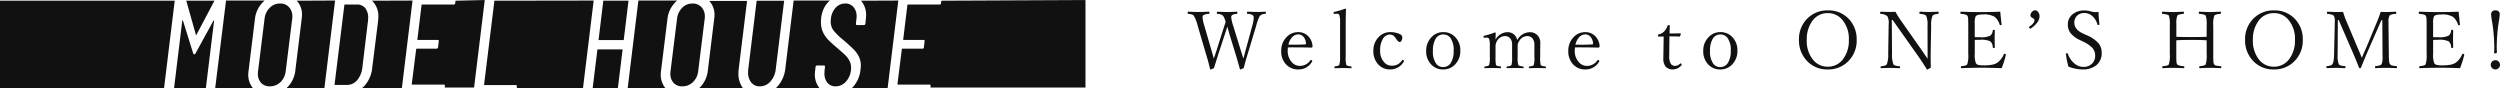
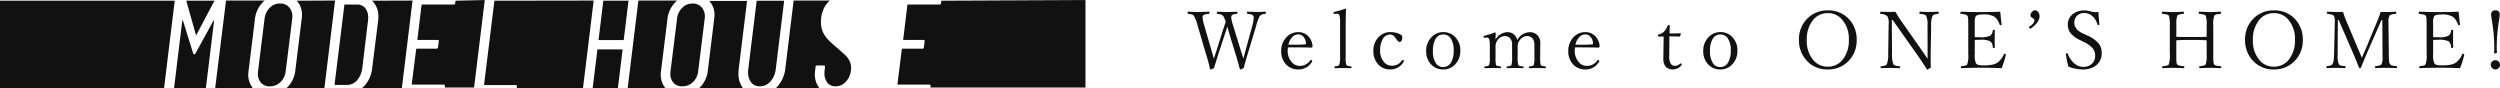
<svg xmlns="http://www.w3.org/2000/svg" width="282.764" height="10" viewBox="0 0 282.764 10">
  <g id="グループ_46787" data-name="グループ 46787" transform="translate(-668 -5214)">
    <g id="グループ_46757" data-name="グループ 46757" transform="translate(668 5214)">
      <path id="パス_38" data-name="パス 38" d="M673.9,3441.2l-.04.04-2.02,3.684c-.04.079-.079.119-.139.119a.139.139,0,0,1-.139-.119l-1.149-3.684-.04-.04a.043.043,0,0,0-.04.04l-.931,7.644H673l.931-7.624C673.921,3441.22,673.908,3441.2,673.9,3441.2Z" transform="translate(-649.717 -3438.902)" fill="#111" />
      <path id="パス_39" data-name="パス 39" d="M734.848,3429.92a2.3,2.3,0,0,1,.594,1.644,4.21,4.21,0,0,1-.04.436l-.713,5.8a3.168,3.168,0,0,1-.99,2h4.277l1.208-9.9Z" transform="translate(-701.284 -3429.841)" fill="#111" />
      <path id="パス_40" data-name="パス 40" d="M718.638,3432.071a2.059,2.059,0,0,0-.594,1.267l-.733,5.9a1.883,1.883,0,0,0-.02.277,1.484,1.484,0,0,0,.356,1.049,1.267,1.267,0,0,0,.99.4,1.682,1.682,0,0,0,1.208-.476,2.017,2.017,0,0,0,.594-1.248l.733-5.9a1.63,1.63,0,0,0,.02-.257,1.525,1.525,0,0,0-.376-1.069,1.3,1.3,0,0,0-1.01-.416A1.6,1.6,0,0,0,718.638,3432.071Z" transform="translate(-688.123 -3431.2)" fill="#111" />
      <path id="パス_41" data-name="パス 41" d="M696.643,3438.216a3.692,3.692,0,0,1,.04-.416l.713-5.8a3.188,3.188,0,0,1,.99-2l.1-.1h-4.356l-1.228,9.9h4.258A2.4,2.4,0,0,1,696.643,3438.216Z" transform="translate(-668.563 -3429.84)" fill="#111" />
      <path id="パス_42" data-name="パス 42" d="M777.929,3429.92l.1.1a2.428,2.428,0,0,1,.614,1.763q0,.159-.04.535l-.653,5.188a3.485,3.485,0,0,1-.97,2.138l-.178.159h4.5l1.208-9.9Z" transform="translate(-735.849 -3429.841)" fill="#111" />
      <path id="パス_43" data-name="パス 43" d="M911.886,3457.8h-2.792a.059.059,0,0,0-.059.06l-.535,4.356h2.851l.535-4.356C911.886,3457.84,911.886,3457.82,911.886,3457.8Z" transform="translate(-841.47 -3452.216)" fill="#111" />
-       <path id="パス_44" data-name="パス 44" d="M1047.924,3429.92a2.455,2.455,0,0,1,.574,1.7q0,.138-.04.5l-.04.4a.178.178,0,0,1-.178.158h-.772l-.1-.04a.119.119,0,0,1-.02-.119l.04-.416a3.364,3.364,0,0,0,.039-.356,1.623,1.623,0,0,0-.356-1.109,1.168,1.168,0,0,0-.931-.4,1.446,1.446,0,0,0-1.069.455,2.179,2.179,0,0,0-.554,1.267,2.376,2.376,0,0,0-.02.317,1.643,1.643,0,0,0,.317,1.01,7.27,7.27,0,0,0,1.149,1.109q.752.653,1.129,1.03a3.031,3.031,0,0,1,.594.832,2.318,2.318,0,0,1,.218,1.01,4.206,4.206,0,0,1-.04.456,3.346,3.346,0,0,1-.97,2.079h4.04l1.208-9.9Z" transform="translate(-950.538 -3429.841)" fill="#111" />
      <path id="パス_45" data-name="パス 45" d="M847.668,3429.92l-1.168,9.485a.06.06,0,0,0,.059.06h3.525c.1,0,.139.06.119.159v.178h7.485l1.208-9.9Z" transform="translate(-791.747 -3429.841)" fill="#111" />
      <path id="パス_46" data-name="パス 46" d="M810.151,3429.679l-.04.277a.157.157,0,0,1-.04.119l-.119.04h-3.624a.061.061,0,0,0-.02.04l-.475,3.921a.025.025,0,0,0,0,.04h2.3q.159,0,.119.159l-.079.673a.178.178,0,0,1-.178.158h-2.238a.06.06,0,0,0-.059.06l-.5,3.94a.06.06,0,0,0,.059.06h3.564c.1,0,.139.06.119.159v.178h3.307l1.208-9.9Z" transform="translate(-758.626 -3429.599)" fill="#111" />
      <path id="パス_47" data-name="パス 47" d="M677.509,3433.9l.04-.04,2.04-3.861H676.4l1.089,3.861a.022.022,0,1,0,.02.04Z" transform="translate(-655.331 -3429.921)" fill="#111" />
      <path id="パス_48" data-name="パス 48" d="M1017.6,3438.237a4.2,4.2,0,0,1,.04-.456l.04-.376a.179.179,0,0,1,.178-.159h.752q.139,0,.139.159l-.04.336a3.133,3.133,0,0,0-.02.356,1.643,1.643,0,0,0,.337,1.109,1.149,1.149,0,0,0,.931.4,1.545,1.545,0,0,0,1.129-.5,2.218,2.218,0,0,0,.594-1.307,1.765,1.765,0,0,0,.02-.277,1.681,1.681,0,0,0-.178-.792,2.56,2.56,0,0,0-.456-.634l-.911-.812a13.122,13.122,0,0,1-1.01-.911,3.231,3.231,0,0,1-.614-.871,2.636,2.636,0,0,1-.238-1.149,3.484,3.484,0,0,1,.376-1.663,2.807,2.807,0,0,1,.634-.792h-4.1l-.931,7.6a3.6,3.6,0,0,1-.99,2.218l-.079.079h4.911A2.437,2.437,0,0,1,1017.6,3438.237Z" transform="translate(-925.437 -3429.841)" fill="#111" />
      <path id="パス_49" data-name="パス 49" d="M997.293,3438.1a1.782,1.782,0,0,0,.356,1.149,1.168,1.168,0,0,0,.97.436,1.564,1.564,0,0,0,1.188-.535,2.475,2.475,0,0,0,.614-1.406l.95-7.743h-3.109l-.95,7.743A3.133,3.133,0,0,0,997.293,3438.1Z" transform="translate(-912.679 -3429.92)" fill="#111" />
-       <path id="パス_50" data-name="パス 50" d="M589.762,3430H570v9.9h18.555Z" transform="translate(-570 -3429.921)" fill="#111" />
+       <path id="パス_50" data-name="パス 50" d="M589.762,3430H570v9.9h18.555" transform="translate(-570 -3429.921)" fill="#111" />
      <path id="パス_51" data-name="パス 51" d="M1087.57,3429.679l-.04.277a.157.157,0,0,1-.04.119l-.119.04h-3.624a.061.061,0,0,0-.02.04l-.475,3.921a.025.025,0,0,0,0,.04h2.3q.158,0,.119.159l-.079.673a.158.158,0,0,1-.178.158h-2.258a.06.06,0,0,0-.059.06l-.495,3.94a.06.06,0,0,0,.059.06h3.564c.1,0,.139.06.119.159v.178h17.525v-9.9Z" transform="translate(-981.095 -3429.599)" fill="#111" />
      <path id="パス_52" data-name="パス 52" d="M954.238,3432.071a2.06,2.06,0,0,0-.594,1.267l-.733,5.9a1.9,1.9,0,0,0-.02.277,1.487,1.487,0,0,0,.356,1.05,1.268,1.268,0,0,0,.99.4,1.682,1.682,0,0,0,1.208-.476,2.018,2.018,0,0,0,.594-1.248l.733-5.9a1.622,1.622,0,0,0,.02-.257,1.525,1.525,0,0,0-.376-1.069,1.3,1.3,0,0,0-1.01-.416A1.6,1.6,0,0,0,954.238,3432.071Z" transform="translate(-877.069 -3431.2)" fill="#111" />
      <path id="パス_53" data-name="パス 53" d="M911.86,3434.456h2.792a.059.059,0,0,0,.059-.059l.535-4.4h-2.851l-.535,4.416A.025.025,0,0,0,911.86,3434.456Z" transform="translate(-844.157 -3429.921)" fill="#111" />
      <path id="パス_54" data-name="パス 54" d="M973.755,3438.219q0-.138.04-.515l.931-7.6h-4.277a2.3,2.3,0,0,1,.594,1.644,4.228,4.228,0,0,1-.04.436l-.713,5.8a3.168,3.168,0,0,1-.99,2h4.97A2.713,2.713,0,0,1,973.755,3438.219Z" transform="translate(-890.23 -3430.001)" fill="#111" />
      <path id="パス_55" data-name="パス 55" d="M932.243,3438.216a3.7,3.7,0,0,1,.04-.416L933,3432a3.188,3.188,0,0,1,.99-2l.1-.1h-4.376l-1.208,9.9h4.258A2.4,2.4,0,0,1,932.243,3438.216Z" transform="translate(-857.51 -3429.84)" fill="#111" />
      <path id="パス_56" data-name="パス 56" d="M763.635,3432.193h-1.406a.058.058,0,0,0-.02.04l-1.109,8.99a.059.059,0,0,0,.059.06h1.346a1.505,1.505,0,0,0,1.149-.535,2.674,2.674,0,0,0,.594-1.465l.614-5.109a4.215,4.215,0,0,0,.04-.436,1.761,1.761,0,0,0-.337-1.148,1.147,1.147,0,0,0-.931-.4Z" transform="translate(-723.258 -3431.677)" fill="#111" />
    </g>
    <path id="パス_17072" data-name="パス 17072" d="M-68.367-1.371l.268-1.006.738-2.7a3.935,3.935,0,0,0,.163-.892.37.37,0,0,0-.149-.343,1.339,1.339,0,0,0-.536-.119q-.079-.009-.079-.105,0-.145.079-.145l.36.013q.554.022.756.022.259,0,.866-.035.079,0,.079.145,0,.1-.079.105a.919.919,0,0,0-.606.229,5.142,5.142,0,0,0-.413,1.125l-.954,3.164Q-68.209-.817-68.323-.3q-.365.163-.378.163-.048,0-.066-.062-.268-.993-.492-1.714l-.7-2.276q-.044-.171-.224-.791-.022.07-.25.765L-71.193-1.9q-.417,1.336-.5,1.6a2.51,2.51,0,0,1-.378.163.06.06,0,0,1-.062-.053q-.2-.87-.47-1.723l-.927-3.155a4.251,4.251,0,0,0-.439-1.147.478.478,0,0,0-.215-.145,1.923,1.923,0,0,0-.409-.07q-.079-.009-.079-.105,0-.145.079-.145.734.035,1.081.035.545,0,1.244-.035.07,0,.07.145,0,.1-.07.105a1.489,1.489,0,0,0-.615.136.294.294,0,0,0-.1.259,4.2,4.2,0,0,0,.207.967l.782,2.7q.119.4.281,1,.167-.479.325-.971l.655-2.079q.088-.264.22-.677l.141-.422a2.281,2.281,0,0,0-.286-.694.934.934,0,0,0-.633-.215q-.079-.009-.079-.105,0-.145.079-.145.716.035,1.107.035.374,0,1.055-.035.088,0,.088.145a.093.093,0,0,1-.092.105,1.029,1.029,0,0,0-.505.132.316.316,0,0,0-.105.264,4.548,4.548,0,0,0,.229.958l.835,2.707q.092.29.189.615Zm5.039-1.266a3,3,0,0,0-.026.365,1.856,1.856,0,0,0,.47,1.31,1.168,1.168,0,0,0,.87.413,1.423,1.423,0,0,0,1.226-.633.069.069,0,0,1,.062-.035.158.158,0,0,1,.105.048.094.094,0,0,1,.048.07.2.2,0,0,1-.053.114,1.73,1.73,0,0,1-1.512.839A1.831,1.831,0,0,1-63.6-.782a2.142,2.142,0,0,1-.488-1.441,2.171,2.171,0,0,1,.624-1.6,1.764,1.764,0,0,1,1.3-.541,1.525,1.525,0,0,1,1.182.514,1.744,1.744,0,0,1,.439,1.081.149.149,0,0,1-.044.11.13.13,0,0,1-.092.044q-.91-.026-1.771-.026Q-63.047-2.646-63.328-2.637Zm.053-.316q.264.009.738.009.611,0,1.165-.035.088,0,.088-.119a1.246,1.246,0,0,0-.308-.765.76.76,0,0,0-.567-.246.937.937,0,0,0-.712.338A1.789,1.789,0,0,0-63.276-2.953Zm5.843,1.367V-5.528a2.426,2.426,0,0,0-.07-.738.273.273,0,0,0-.281-.18l-.316.018q-.07,0-.07-.105a.117.117,0,0,1,.1-.127,9.093,9.093,0,0,0,1.222-.36q.088,0,.088.075-.035.831-.035,2.14v3.221a3.08,3.08,0,0,0,.07.927q.075.119.514.163a.1.1,0,0,1,.083.11q0,.1-.079.1-.541-.018-.857-.018-.36,0-.936.018-.07,0-.07-.1T-58-.5q.413-.031.479-.163A2.725,2.725,0,0,0-57.433-1.586Zm5.689-2.782a2.592,2.592,0,0,1,1.015.2q.334.145.334.378a.712.712,0,0,1-.105.422.232.232,0,0,1-.2.119q-.154,0-.422-.4l-.057-.079a.715.715,0,0,0-.6-.365.942.942,0,0,0-.839.541A2.528,2.528,0,0,0-52.9-2.272a1.877,1.877,0,0,0,.448,1.3,1.078,1.078,0,0,0,.822.4,1.512,1.512,0,0,0,.751-.163,1.622,1.622,0,0,0,.461-.444q.035-.044.062-.044a.175.175,0,0,1,.114.044A.1.1,0,0,1-50.2-1.1a.172.172,0,0,1-.018.053,1.734,1.734,0,0,1-1.547.9,1.769,1.769,0,0,1-1.415-.642,2.158,2.158,0,0,1-.483-1.437,2.168,2.168,0,0,1,.633-1.622A1.773,1.773,0,0,1-51.743-4.368Zm5.975,0a1.819,1.819,0,0,1,1.428.633,2.113,2.113,0,0,1,.51,1.455,2.15,2.15,0,0,1-.628,1.608,1.8,1.8,0,0,1-1.31.527A1.8,1.8,0,0,1-47.2-.791a2.128,2.128,0,0,1-.492-1.433,2.157,2.157,0,0,1,.646-1.617A1.78,1.78,0,0,1-45.769-4.368Zm0,.268a.971.971,0,0,0-.875.523,2.6,2.6,0,0,0-.286,1.323A2.355,2.355,0,0,0-46.564-.8a.951.951,0,0,0,.8.382.994.994,0,0,0,.888-.523,2.516,2.516,0,0,0,.294-1.314,2.338,2.338,0,0,0-.378-1.472A.984.984,0,0,0-45.769-4.1Zm8.379.633a1.644,1.644,0,0,1,1.38-.892,1.191,1.191,0,0,1,.918.36,1.23,1.23,0,0,1,.308.875l-.013.989v.567a3.6,3.6,0,0,0,.057.918q.057.119.523.163.07.013.07.1t-.07.1q-.505-.018-.866-.018-.325,0-.923.018-.079,0-.079-.1a.089.089,0,0,1,.079-.1q.4-.031.483-.163a3.03,3.03,0,0,0,.07-.918V-2.944a1.131,1.131,0,0,0-.1-.514.74.74,0,0,0-.721-.461,1.043,1.043,0,0,0-.866.514,1.12,1.12,0,0,0-.171.321,1.482,1.482,0,0,0-.035.365v1.151a3.087,3.087,0,0,0,.07.918q.075.123.536.163.07.013.07.11t-.07.088q-.558-.018-.875-.018-.36,0-.918.018-.07,0-.07-.088t.079-.11q.417-.04.479-.163a3.2,3.2,0,0,0,.07-.918V-2.962a1.1,1.1,0,0,0-.092-.5A.755.755,0,0,0-38.8-3.92a1.036,1.036,0,0,0-.857.514,1.175,1.175,0,0,0-.189.686v1.151a4.005,4.005,0,0,0,.053.918q.053.119.514.163.062.013.062.1t-.062.1q-.523-.018-.879-.018-.325,0-.883.018-.07,0-.07-.1t.07-.1q.391-.031.47-.163a2.809,2.809,0,0,0,.079-.918V-2.826a2.658,2.658,0,0,0-.062-.721.258.258,0,0,0-.264-.2l-.312.018q-.075,0-.075-.127,0-.075.11-.11a8.573,8.573,0,0,0,1.169-.365q.1,0,.1.079-.018.483-.018.729a1.583,1.583,0,0,1,1.323-.839,1.146,1.146,0,0,1,.765.259A1.2,1.2,0,0,1-37.39-3.467Zm6.529.831a3,3,0,0,0-.026.365,1.856,1.856,0,0,0,.47,1.31,1.168,1.168,0,0,0,.87.413,1.423,1.423,0,0,0,1.226-.633.069.069,0,0,1,.062-.035.158.158,0,0,1,.105.048.094.094,0,0,1,.048.07.2.2,0,0,1-.053.114,1.73,1.73,0,0,1-1.512.839A1.831,1.831,0,0,1-31.13-.782a2.142,2.142,0,0,1-.488-1.441,2.171,2.171,0,0,1,.624-1.6,1.764,1.764,0,0,1,1.3-.541,1.525,1.525,0,0,1,1.182.514,1.744,1.744,0,0,1,.439,1.081.149.149,0,0,1-.044.11.13.13,0,0,1-.092.044q-.91-.026-1.771-.026Q-30.58-2.646-30.861-2.637Zm.053-.316q.264.009.738.009.611,0,1.165-.035.088,0,.088-.119a1.246,1.246,0,0,0-.308-.765.76.76,0,0,0-.567-.246.937.937,0,0,0-.712.338A1.789,1.789,0,0,0-30.809-2.953Zm9.976-.918-.558.009q-.088,0-.088-.119t.088-.132a1.18,1.18,0,0,0,.642-.36,1.937,1.937,0,0,0,.36-.615.122.122,0,0,1,.132-.079q.119,0,.119.092-.026.659-.026.861.505,0,1.226-.018a.047.047,0,0,1,.053.053l-.083.255a.086.086,0,0,1-.088.062q-.325-.026-1.125-.026L-20.2-1.683a1.613,1.613,0,0,0,.18.9.564.564,0,0,0,.475.233A.77.77,0,0,0-18.978-.8a.076.076,0,0,1,.053-.026.132.132,0,0,1,.1.057.145.145,0,0,1,.04.088.076.076,0,0,1-.026.053,1.269,1.269,0,0,1-.945.479A1.081,1.081,0,0,1-20.6-.453a1.441,1.441,0,0,1-.268-.962l.018-1.222Zm6.405-.5A1.819,1.819,0,0,1-13-3.735a2.113,2.113,0,0,1,.51,1.455,2.15,2.15,0,0,1-.628,1.608,1.8,1.8,0,0,1-1.31.527,1.8,1.8,0,0,1-1.433-.646,2.128,2.128,0,0,1-.492-1.433,2.157,2.157,0,0,1,.646-1.617A1.78,1.78,0,0,1-14.427-4.368Zm0,.268a.971.971,0,0,0-.875.523,2.6,2.6,0,0,0-.286,1.323A2.355,2.355,0,0,0-15.222-.8a.951.951,0,0,0,.8.382.994.994,0,0,0,.888-.523,2.516,2.516,0,0,0,.294-1.314,2.338,2.338,0,0,0-.378-1.472A.984.984,0,0,0-14.427-4.1ZM-2.266-6.825A3.12,3.12,0,0,1,.186-5.774,3.3,3.3,0,0,1,1-3.5,3.267,3.267,0,0,1-.047-.98a3.152,3.152,0,0,1-2.219.835A3.1,3.1,0,0,1-4.714-1.213a3.325,3.325,0,0,1-.813-2.272A3.258,3.258,0,0,1-4.486-5.994,3.162,3.162,0,0,1-2.266-6.825Zm0,.308a2.091,2.091,0,0,0-1.784.94A3.466,3.466,0,0,0-4.644-3.5a3.356,3.356,0,0,0,.756,2.316,2.08,2.08,0,0,0,1.622.725A2.1,2.1,0,0,0-.478-1.4,3.462,3.462,0,0,0,.116-3.476,3.339,3.339,0,0,0-.653-5.792,2.088,2.088,0,0,0-2.266-6.517Zm7.337.782h-.1L5-1.9A3.042,3.042,0,0,0,5.15-.729q.114.18.694.224.07.013.07.105,0,.11-.07.11L5.484-.3q-.47-.018-.668-.018-.154,0-1.028.026Q3.7-.29,3.7-.4a.092.092,0,0,1,.088-.105q.523-.053.624-.233A3.048,3.048,0,0,0,4.565-1.9l.053-3.327a1.746,1.746,0,0,0-.136-.927,1.089,1.089,0,0,0-.738-.264.092.092,0,0,1-.088-.105q0-.154.088-.154.466.026.831.026.431,0,.817-.009a9.786,9.786,0,0,0,.686,1.09L8.165-2.6q.571.822.857,1.248V-2.461L9.013-5.076a2.506,2.506,0,0,0-.154-1.138q-.11-.167-.686-.215-.079-.009-.079-.105,0-.145.079-.145.734.035,1.006.035.369,0,1.011-.035.088,0,.088.145a.1.1,0,0,1-.088.105q-.492.044-.611.215a2.711,2.711,0,0,0-.154,1.138L9.369-1.9q0,.308,0,.453,0,.4.018,1.09a3.826,3.826,0,0,1-.4.233q-.031,0-.062-.044Q8.507-.866,7.905-1.723ZM17.4-.29q-1.261-.048-2.228-.048-1.081,0-2.316.048-.07,0-.07-.119,0-.1.07-.114a2.3,2.3,0,0,0,.488-.083.374.374,0,0,0,.167-.132,3.294,3.294,0,0,0,.11-1.182V-5.076q0-.7-.022-.9a.581.581,0,0,0-.079-.246q-.11-.163-.712-.207-.079-.009-.079-.105,0-.145.079-.145.905.044,2.246.044,1.239,0,2.184-.044.114,1.134.154,1.424v.026q0,.079-.145.079a.074.074,0,0,1-.07-.053A1.842,1.842,0,0,0,16.6-6.1a2.366,2.366,0,0,0-1.358-.264q-.642,0-.787.215a1.717,1.717,0,0,0-.1.751V-3.8q.154.009.576.009a2.306,2.306,0,0,0,1.187-.18.8.8,0,0,0,.272-.576.084.084,0,0,1,.1-.079q.136,0,.136.079-.018.615-.018.883,0,.378.018,1.011,0,.079-.136.079a.087.087,0,0,1-.1-.088.845.845,0,0,0-.29-.668A2.419,2.419,0,0,0,14.935-3.5q-.281,0-.576.018V-1.92a2.555,2.555,0,0,0,.127,1.072.494.494,0,0,0,.29.193,2.74,2.74,0,0,0,.606.048A4.455,4.455,0,0,0,16.411-.7a1.584,1.584,0,0,0,.558-.25,2.409,2.409,0,0,0,.672-.9q.026-.062.066-.062.171,0,.171.1l-.009.044A10.05,10.05,0,0,1,17.4-.29Zm4.283-5.875q0,.69-.98,1.384a.076.076,0,0,1-.053.026q-.044,0-.105-.07a.167.167,0,0,1-.048-.1A.087.087,0,0,1,20.54-5q.567-.369.567-.712a.246.246,0,0,0-.154-.215q-.3-.158-.3-.325a.584.584,0,0,1,.189-.422.491.491,0,0,1,.352-.163.447.447,0,0,1,.347.22A.751.751,0,0,1,21.683-6.166Zm6.669-.488q.013.523.1,1.389v.026q0,.07-.145.07a.071.071,0,0,1-.07-.062,2,2,0,0,0-.646-1.006,1.322,1.322,0,0,0-.839-.29,1.113,1.113,0,0,0-.866.347,1.083,1.083,0,0,0-.268.751q0,.765.989,1.222L27.056-4a3.433,3.433,0,0,1,1.336.945,1.647,1.647,0,0,1,.321,1.02,1.728,1.728,0,0,1-.642,1.441,2.441,2.441,0,0,1-1.547.448,4.656,4.656,0,0,1-1.573-.316,10.56,10.56,0,0,1-.281-1.349l-.009-.07q0-.092.136-.092a.086.086,0,0,1,.088.053,2.474,2.474,0,0,0,.791,1.138,1.5,1.5,0,0,0,.949.347,1.339,1.339,0,0,0,1.028-.4,1.205,1.205,0,0,0,.321-.857,1.3,1.3,0,0,0-.325-.9,3.283,3.283,0,0,0-.971-.668l-.453-.224a2.815,2.815,0,0,1-1.077-.826,1.578,1.578,0,0,1-.264-.918,1.434,1.434,0,0,1,.584-1.191,2.035,2.035,0,0,1,1.279-.4,2.461,2.461,0,0,1,.738.11,1.907,1.907,0,0,0,.567.079A1.575,1.575,0,0,0,28.352-6.653Zm8.8,3.212v1.758q0,.576.022.743a.63.63,0,0,0,.075.22q.092.154.721.207a.093.093,0,0,1,.092.105q0,.119-.092.119-.708-.035-1.187-.035T35.63-.29q-.07,0-.07-.119,0-.1.07-.105A2.4,2.4,0,0,0,36.14-.6a.331.331,0,0,0,.167-.123,3.306,3.306,0,0,0,.11-1.2V-5.076a3.541,3.541,0,0,0-.1-1.147q-.083-.154-.721-.207-.07-.009-.07-.105,0-.145.07-.145.91.044,1.191.044.3,0,1.143-.044.092,0,.092.145a.1.1,0,0,1-.092.105,2.933,2.933,0,0,0-.514.088.287.287,0,0,0-.149.119,2.331,2.331,0,0,0-.11.927v1.459q.611.026,1.736.026,1.107,0,1.692-.026V-5.076a3.389,3.389,0,0,0-.1-1.147q-.092-.154-.708-.207-.083-.009-.083-.105,0-.145.079-.145.888.044,1.191.044t1.156-.044q.088,0,.088.145a.092.092,0,0,1-.088.105q-.571.044-.677.207a3.178,3.178,0,0,0-.11,1.147v3.362a7.1,7.1,0,0,0,.026.778.6.6,0,0,0,.07.215.364.364,0,0,0,.207.132,3.249,3.249,0,0,0,.536.075q.07.009.07.105,0,.119-.07.119-.76-.035-1.208-.035-.505,0-1.143.035-.079,0-.079-.119,0-.1.079-.105.567-.053.659-.207a3.662,3.662,0,0,0,.105-1.2V-3.441Q40-3.485,38.891-3.485,37.766-3.485,37.155-3.441ZM48.193-6.825a3.12,3.12,0,0,1,2.452,1.05A3.3,3.3,0,0,1,51.458-3.5,3.267,3.267,0,0,1,50.412-.98a3.152,3.152,0,0,1-2.219.835,3.1,3.1,0,0,1-2.448-1.068,3.325,3.325,0,0,1-.813-2.272,3.258,3.258,0,0,1,1.042-2.509A3.162,3.162,0,0,1,48.193-6.825Zm0,.308a2.091,2.091,0,0,0-1.784.94A3.466,3.466,0,0,0,45.815-3.5a3.356,3.356,0,0,0,.756,2.316,2.08,2.08,0,0,0,1.622.725A2.1,2.1,0,0,0,49.981-1.4a3.462,3.462,0,0,0,.593-2.079,3.339,3.339,0,0,0-.769-2.316A2.088,2.088,0,0,0,48.193-6.517Zm12.07-.136q.3.009.756.009.378,0,.927-.035.088,0,.088.136,0,.105-.088.114-.576.035-.686.215a1.484,1.484,0,0,0-.11.694v.11l.04,3.489a8.584,8.584,0,0,0,.035.914.708.708,0,0,0,.1.268.411.411,0,0,0,.22.145,3.052,3.052,0,0,0,.488.07.1.1,0,0,1,.088.114q0,.119-.088.119-.729-.035-1.2-.035T59.691-.29q-.062,0-.062-.119,0-.1.062-.114.571-.044.677-.215a1.883,1.883,0,0,0,.11-.822l-.026-4.166h-.1L58.984-2.6q-.453,1.02-.936,2.232a.135.135,0,0,1-.136.079q-.062,0-.1-.079-.488-1.23-.857-2.061l-1.433-3.3h-.1L55.4-1.92v.149A2.522,2.522,0,0,0,55.53-.738a.367.367,0,0,0,.211.145,2.821,2.821,0,0,0,.461.07q.092.009.092.114T56.2-.29q-.655-.035-.98-.035-.422,0-1.011.035-.079,0-.079-.119t.079-.114q.492-.044.606-.224a1.219,1.219,0,0,0,.132-.409A7.044,7.044,0,0,0,55-1.92l.079-3.59v-.083a1.191,1.191,0,0,0-.11-.62q-.123-.158-.7-.215-.079-.009-.079-.105,0-.145.079-.145.7.035.967.035.439,0,.782-.009a8.056,8.056,0,0,0,.36,1.02l1.235,2.922q.11.25.281.659l.246.593q.378-.905.541-1.252l1.16-2.8A11.314,11.314,0,0,0,60.263-6.653ZM69.243-.29q-1.261-.048-2.228-.048-1.081,0-2.316.048-.07,0-.07-.119,0-.1.07-.114a2.3,2.3,0,0,0,.488-.083.374.374,0,0,0,.167-.132,3.294,3.294,0,0,0,.11-1.182V-5.076q0-.7-.022-.9a.581.581,0,0,0-.079-.246q-.11-.163-.712-.207-.079-.009-.079-.105,0-.145.079-.145.905.044,2.246.044,1.239,0,2.184-.044.114,1.134.154,1.424v.026q0,.079-.145.079a.074.074,0,0,1-.07-.053,1.842,1.842,0,0,0-.576-.892,2.366,2.366,0,0,0-1.358-.264q-.642,0-.787.215a1.717,1.717,0,0,0-.1.751V-3.8q.154.009.576.009a2.306,2.306,0,0,0,1.187-.18.8.8,0,0,0,.272-.576.084.084,0,0,1,.1-.079q.136,0,.136.079-.018.615-.018.883,0,.378.018,1.011,0,.079-.136.079a.087.087,0,0,1-.1-.088.845.845,0,0,0-.29-.668A2.419,2.419,0,0,0,66.778-3.5q-.281,0-.576.018V-1.92A2.555,2.555,0,0,0,66.33-.848a.494.494,0,0,0,.29.193,2.74,2.74,0,0,0,.606.048A4.455,4.455,0,0,0,68.255-.7a1.584,1.584,0,0,0,.558-.25,2.409,2.409,0,0,0,.672-.9q.026-.062.066-.062.171,0,.171.1l-.009.044A10.05,10.05,0,0,1,69.243-.29Zm4.151-2.369a5.437,5.437,0,0,0,.026.549q0,.145-.255.145-.07,0-.07-.088a5.88,5.88,0,0,0,.022-.606,18.68,18.68,0,0,0-.246-2.878,6.136,6.136,0,0,1-.11-.8.431.431,0,0,1,.488-.488.429.429,0,0,1,.483.488,6.378,6.378,0,0,1-.105.8A19.04,19.04,0,0,0,73.394-2.659Zm-.149,1.468a.49.49,0,0,1,.382.167.522.522,0,0,1,.136.365.5.5,0,0,1-.171.378.51.51,0,0,1-.347.136.505.505,0,0,1-.391-.176.489.489,0,0,1-.136-.338.511.511,0,0,1,.176-.4A.514.514,0,0,1,73.245-1.191Z" transform="translate(877 5222)" fill="#111" />
  </g>
</svg>